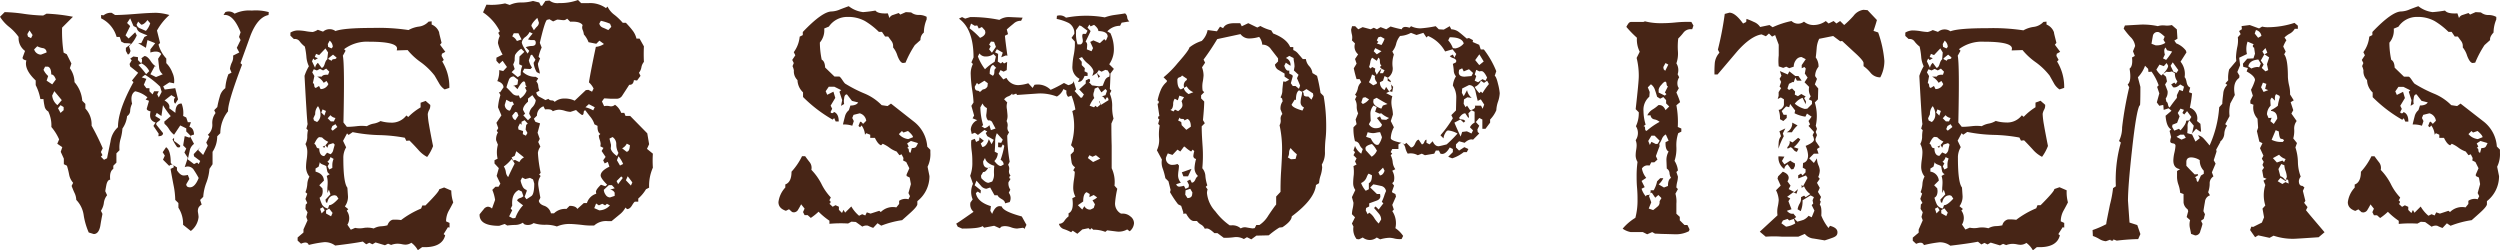
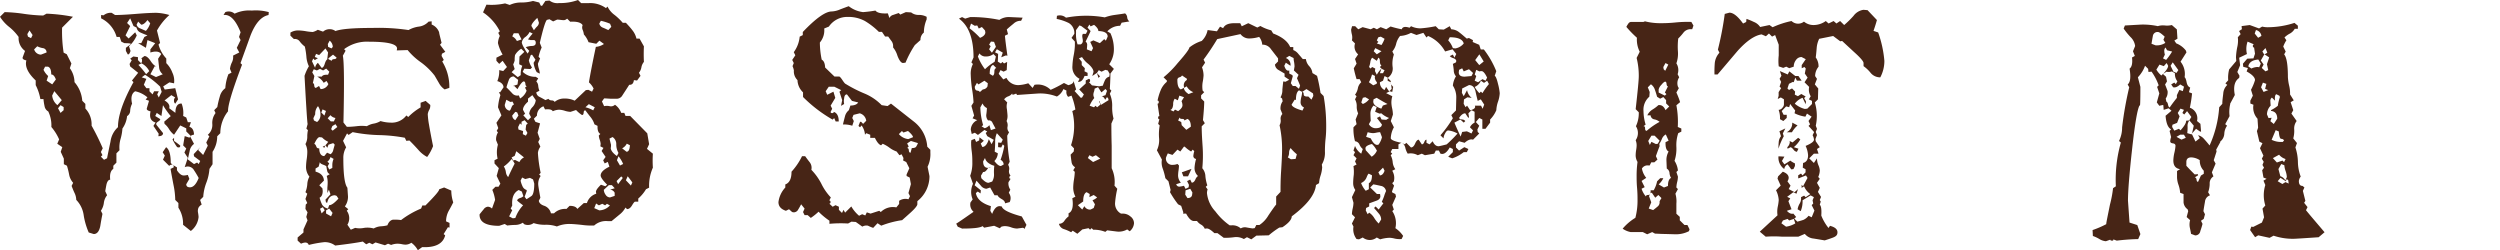
<svg xmlns="http://www.w3.org/2000/svg" width="499.29" height="49.97" viewBox="0 0 499.29 49.97">
  <defs>
    <style>.cls-1{fill:#472516;}</style>
  </defs>
  <title>top_item05</title>
  <g id="レイヤー_2" data-name="レイヤー 2">
    <g id="コンテンツ">
      <path class="cls-1" d="M53.63,3q-2.18.44-3.6,4.09-1,2.79-2,5.52l.31.31q-2.91,7.68-2.79,9.3A7.08,7.08,0,0,0,44,26.6l-.62.62a5.58,5.58,0,0,1-.93,3.1V32.8l-.62.93a9.67,9.67,0,0,1-.62,2.76,9.7,9.7,0,0,0-.62,2.82l-.62.62.31.93a1.6,1.6,0,0,0-.65.65,1.68,1.68,0,0,0-.09.9,8.06,8.06,0,0,1,.12.93,4,4,0,0,1-1.55,2.79l-1.55-1.24a5.91,5.91,0,0,0-.93-3.41v-.93L35,39.93a16.13,16.13,0,0,0-.37-3.1c-.37-1.94-.56-3-.56-3.1l.62-.31A.64.64,0,0,0,34.6,33l-.19-.12c-.17,0-.37,0-.62.25l-1.24-1.24.37-.81-.43-.68.68-1c.62.41.93,1.45.93,3.1.12.21.23.31.31.31v.06a1,1,0,0,1,.19.12l.74.44V34c.45.7.91,1.05,1.36,1.05a3.59,3.59,0,0,0,.81-.12l.31.8-.62,1.06c0,.41.25.62.74.62q1,0,1.74-1.86c-.29-.54-.6-1.06-.93-1.55a1.45,1.45,0,0,0-1.24-.75,1.72,1.72,0,0,0-.62.13l.62-1.86-.68-1.06.37-.8-.62-.62.31-1.86.93.31.31-.31-.93-.93v-.62L36,25.05l-1.24,1.86a4.23,4.23,0,0,1-1-1.12,3.76,3.76,0,0,0-.9-1.05l-.06-.44,1.3-1.11A16.89,16.89,0,0,1,32.55,21l-.31,2.17-.93-.62-.31.62,1,.62c0,.12-.08.28-.37.46s-.43.34-.43.47a.43.43,0,0,0,.12.31l1.24,1.55c0,.41-.31.62-.93.62l.06-.5-1.05-1.55.43-.68c-.95-.29-1.28-1-1-2.23-.58-.13-.83-.33-.74-.62l.43-1.49-.68-.25.37-.43A5.41,5.41,0,0,0,27,18.23c-.7.41-.91,1.24-.62,2.48A3.55,3.55,0,0,0,26,22.07a1.3,1.3,0,0,1-.62,1.12,5.16,5.16,0,0,1-.93,2.48,9.73,9.73,0,0,1-.37,2.08A6.05,6.05,0,0,0,23.87,30l-.62.62v1.86l-.62.62v.62c-.54.37-.74,1.09-.62,2.17-.33,0-.58.31-.74.93-.09.45-.17.91-.25,1.36l.37.81a3,3,0,0,0-.65,1.55,3.56,3.56,0,0,1-.59,1.55l.31.62c0,.08-.19.89-.43,2.42-.21,1.07-.65,1.61-1.31,1.61l-1-.31a14,14,0,0,1-1-3.41,5.47,5.47,0,0,0-1.49-3.1,3.31,3.31,0,0,0-.34-1.37c-.23-.49-.43-1-.59-1.42l.31-.62a3.39,3.39,0,0,1-.81-1.68,15.4,15.4,0,0,0-.43-1.73l-.62-.31V31.68l-.62-1.36.31-.93-1-.68.37-.87a10.22,10.22,0,0,0-1.55-2.48,6.46,6.46,0,0,0-.62-3.1A1.48,1.48,0,0,1,8.9,21.2a10.92,10.92,0,0,1-.22-1.42H8.06A9.75,9.75,0,0,0,7.13,17v-.93q-2.36-2.23-1.86-4c-.58-.13-.83-.33-.74-.62L5,10.17A3.16,3.16,0,0,1,3.72,7.38a9.83,9.83,0,0,0-1.89-2A8.07,8.07,0,0,1,0,3.35l.93-.93a31.36,31.36,0,0,1,3.81.34,31.76,31.76,0,0,0,3.88.34l.68-.37a34.13,34.13,0,0,1,5.27.62L12.4,5.52a27.77,27.77,0,0,0,.31,5l.62.31.93,1.86-.31.93a4.9,4.9,0,0,1,.93,2.79,6.39,6.39,0,0,1,1.55,3.72l.62.62v.93a4.58,4.58,0,0,1,1.24,3.41,47.78,47.78,0,0,1,2.23,4.52l-.37.75.31.62-.31.31.62.62.62-.31c0-.08.23-1.2.68-3.35a4.71,4.71,0,0,1,1.49-2.85q0-3.41,3.1-9l-.31-.31,1.24-1.55L26,13.27l-.12-.5.43-.74L26,11.72l.62-.44.93.13V12l.62.62a.65.65,0,0,0,.19-.56c0-.25,0-.37-.19-.37l.68-.5c.37,0,.79.32,1.24,1s.85,1,1.18,1.09l-.37-.06-.87,1.61,1.12.56,1.36-.56a1.94,1.94,0,0,1-.74-1.43l-.19-1.67.62-.93c-.37-.54-1.1-.64-2.17-.31V9.86L31,8.62,29.45,8l-.31,1.55-1.55-.93h.62l.62-1.24.62-.31c-.45-.17-.91-.35-1.36-.56a1.31,1.31,0,0,1-.81-1l-.62-.31L26,3.66l-.62.93.62.62-.93,1.86.62.62L27,6.45l.31.62a6.23,6.23,0,0,1-1.55,2.17l.31.93c-.17.54-.35.76-.56.68l-.37-.68V9.55l1-.75c0-.12-.39-.18-1.3-.18l-.62-.31-.31-.93h-.62a5.93,5.93,0,0,0-3.1-3.72V3l.5.06a2.23,2.23,0,0,1,1.61-.5l.68.44c.91,0,2.28-.07,4.12-.22s3.22-.22,4.13-.22a10.59,10.59,0,0,1,2.6.44,11.72,11.72,0,0,0-2.48,3.1l.62,2.48-.31.31a6.51,6.51,0,0,0,1.55,2.79v.93a5.23,5.23,0,0,1,1.21,1.89,3.74,3.74,0,0,1,.34,2.14l-.93-.19-1.24.81.31.62L35,17.61l.56,2.23-.56.87a.72.72,0,0,1-.25-.62.71.71,0,0,1,.25-.62L34.22,19l-1.36,1.06c.78.45,1.1,1,.93,1.55l1.24.93c0-1.28.45-1.9,1.24-1.86a5.24,5.24,0,0,1,.31,2.48l.62.31.31.93h.62l-.31.93c.58.16.89.68.93,1.55-.58.12-.81.31-.68.56l.68,1.3a2.16,2.16,0,0,0-.87,1.42c-.12.54-.25,1.1-.37,1.68l1.24.93.62-.31.31.31.31-.62-1.24-.93-.06-.44L40,29.39l-.43.56,1,1,.93-1.86-.31-.62.62-1.24-.31-.31a2.55,2.55,0,0,0,.9-2.17,3.21,3.21,0,0,1,.65-2.17L42.78,22l.62-.62a17.91,17.91,0,0,1,.5-2.11A2.93,2.93,0,0,1,45,17.61a9.42,9.42,0,0,1,.62-2.79l.62-.31-.31-.75a4,4,0,0,1,.37-1.27,2.38,2.38,0,0,0,.25-1.39l1.24-.62-.5-.93L48.05,8l-.31-.62.31-.93Q46.57,2.73,44.64,3L45,2.42a1.82,1.82,0,0,1,1.86.31,6.65,6.65,0,0,1,3.41-.62,9.77,9.77,0,0,1,3.41.31Zm-47.12,4-.62-.93-.43.74.12.5.62.31ZM9.3,10.48a.84.84,0,0,0-.74-.87,3.69,3.69,0,0,1-1.12-.37l-.62.62a1.44,1.44,0,0,0,1.36,1.05Zm1.86,5.39q-.37-1-.93-1c0-.75-.15-1.22-.43-1.43l-.19-.12H9l-.31.62a3.88,3.88,0,0,0,.93,1.24l-.31.93,1.12.74ZM12.34,20l-1.49-1.8-.43.87A2.75,2.75,0,0,0,11.47,21ZM12.71,22v-.62L12.09,21l-.5.62.5.93ZM30,4.65,29.45,4c-.45.62-.87.93-1.24.93l-.62-.62-.31.62a1.09,1.09,0,0,0,.71.74l1.15.5A4.1,4.1,0,0,0,30,4.65Zm-.19,9.55a3.52,3.52,0,0,0-1.55-1.55l-.62.31a19.47,19.47,0,0,1,1.55,1.86Zm2.48,4.15-.31-1.05a17.86,17.86,0,0,0-3-2.36l-.68.5.93.31-.5,1.18.5.68h.62v.62l.62.62.31-.62h.93l-.31.62.31.62ZM36,29.08c0,.25-.1.37-.31.37l-.31-.06a10.21,10.21,0,0,1-.93-1.55l.31-.31v.62A13.61,13.61,0,0,1,36,29.08Z" />
      <path class="cls-1" d="M90.52,40.42q-.43.87-.93,1.74a4.48,4.48,0,0,0-.5,1.86v.19l.69.31v.93l-.32-.07-.86,1.37.31.25c-.42,1.69-2,2.48-4.59,2.35l-.87.62a4.42,4.42,0,0,0-1.3-1.49,2.09,2.09,0,0,1-1.18.38,3.87,3.87,0,0,1-.74-.1,4.72,4.72,0,0,0-.81-.09,3.69,3.69,0,0,0-1.3.25l-.62-.25-.62.31L75,48.42l-.62.37-.62-.31-.62.31-.68-.55q-1.8.36-5.52.8a3.43,3.43,0,0,0-2.17-.68,22.88,22.88,0,0,0-3.1.56c-.21-.54-.72-.62-1.55-.25l-.68-.62v-.62l1.17-1v-.62l.81-1.8-.25-.68.25-.93L61,41.73l.06-.87.31-.31L61,39.74l.37-1.05L61,38.38a5.15,5.15,0,0,0,.37-1.58,3.46,3.46,0,0,1,.43-1.52,3.09,3.09,0,0,1-.68-2.05,11.85,11.85,0,0,1,.12-1.36,10.45,10.45,0,0,0,.13-1.37A3.44,3.44,0,0,0,61,28.77a3.06,3.06,0,0,0,.37-1.37A6,6,0,0,1,61.5,26l-.31-.31.25-.93q-.12-.31-.62-9.61a9.51,9.51,0,0,1,.87-1.92,5.32,5.32,0,0,1-.5-1.93,15,15,0,0,0-.31-2,5.22,5.22,0,0,1-1-1,1.17,1.17,0,0,0-1.18-.5L58,7.13V6.51a2.94,2.94,0,0,1,1.61-.43,10.32,10.32,0,0,1,1.46.15,10.71,10.71,0,0,0,1.4.16,3.67,3.67,0,0,0,1-.44l1.05.37A2,2,0,0,1,67,6.2c1.08-.41,3.53-.62,7.38-.62A40.4,40.4,0,0,1,81.59,6a5.77,5.77,0,0,1,2-.68,3.17,3.17,0,0,0,2-1l.62-.06V4.9a2.62,2.62,0,0,1,1.49,1.55c0,.21.2.91.49,2.11l-.31.37,1.06,1.42-.68.38-.07.43.44.81-.31.31a9.64,9.64,0,0,1,1.42,5.27l-.93.31a3.42,3.42,0,0,1-1.11-1.21L86.8,15.1A13.44,13.44,0,0,0,84,12.4,13.2,13.2,0,0,1,81.41,10l-2.17.07.06-.38c0-.9-1.86-1.36-5.58-1.36a7.65,7.65,0,0,0-5,1.49l.3.31-.55,1q.38,1.74.12,13.33l.68.87c.25,0,.91,0,2-.13a8.17,8.17,0,0,1,2,0,4,4,0,0,1,1.4-.52A4,4,0,0,0,76,24.18a7.57,7.57,0,0,0,2,.31,3.66,3.66,0,0,0,3.16-1.43l.37.31A11.76,11.76,0,0,1,84,21.45v-.93l1-.37.93.81a1.69,1.69,0,0,1-.22,1,2.51,2.51,0,0,0-.28.83,15.71,15.71,0,0,0,.25,2.11c.17,1,.43,2.42.81,4.28a9.1,9.1,0,0,1-1.18,2.17,6.11,6.11,0,0,1-1.77-1.43q-.9-1-1.77-1.86l-.62.07-.3-.62a31.89,31.89,0,0,0-5.12-.53,30.5,30.5,0,0,1-5.3-.59l-.81.56-.31-.31-.8,1.49.62,1.3a4,4,0,0,0-.56,2.17c0,3.26.27,5.23.81,5.89l.12,1.73a3.25,3.25,0,0,1-.62,2l.68.56-.31.31a2.49,2.49,0,0,1,.13,2.79l.68,1,.87-.37a4.39,4.39,0,0,0,1.79,0,4.77,4.77,0,0,1,1.92.12A3.38,3.38,0,0,1,76,45.2,6.43,6.43,0,0,0,77.37,45c.25-.66.6-1,1.06-1.12a8.42,8.42,0,0,1,1.67.07,18,18,0,0,1,4-2.3l.25-.62h.62q2.85-2.85,2.73-3.22l1-.37,1.43.62A7.77,7.77,0,0,0,90.52,40.42Zm-25-29.94L65,9.67,63.74,11l-.62-.24-.25.62.62.24-.62.38-.31-.31-.25.55.62,1.31a1.61,1.61,0,0,1,.56-1l.74,1c.25,0,.46-.26.62-.78s.33-.81.5-.9Zm.25,3.84-.62-.62-.62.37-.62-.31-.62.31-.62-.24-.31.62.43.74-.31,1.43c.17,0,.26.15.28.46s.14.47.34.47l.62-.38.31.62a1.67,1.67,0,0,0,1.55-1l-.37-.62-.56.37a3.44,3.44,0,0,0-1.3-1.24h.93c.13-.28.54-.41,1.24-.37ZM64,22.82a2.88,2.88,0,0,0-.49-1.62,2.25,2.25,0,0,0-.56,1.55v.07l-.37.8.12.44.62.31A1.78,1.78,0,0,0,64,22.82Zm2.85,6.07-.3-.31-.94.31-.24.62L65,29a6.31,6.31,0,0,0,.55-.68,4,4,0,0,1-1.23-.87l-.5-.06c-.29,0-.64.46-1.06,1.37.17,0,.3.2.41.49a.49.49,0,0,0,.59.37c0,1,.37,1.55,1,1.55l.56-.68.68.31a1.28,1.28,0,0,0,.56-.87Zm.75,10.79-.37-.56L66.9,39c-.83,0-1.35.49-1.55,1.49l-.25-.07L65,39.87l1-1.06-.31-.93-.31.68V37.51q.06-.67.06-1a4.23,4.23,0,0,0-.19-1.37l.62-.37a.82.82,0,0,1-.52-.62,8.85,8.85,0,0,1-.16-.87c0-.12-.27-.25-.68-.4s-.62-.32-.62-.53l-.25.93-.62.38v.62c1.08.29,1.63.89,1.67,1.79l-.92.93.62.62.06.5c0,.7-.21,1.16-.62,1.36a7.1,7.1,0,0,0,.49,1.37,1.75,1.75,0,0,0,1.18.8l.25-.68C66.17,41,66.79,40.55,67.58,39.68ZM64.85,42l-.37-.62-.56.31.31.93Zm.25-19.84-.68-.31-.25.62.62.62ZM65,29l-.25.55-.31-.31A.81.81,0,0,0,65,29ZM65,29,65,29V29Zm1.42,13.52-.68-.87-.62.37v.62l1,.56Zm.19-10.79L66,31.37a1.8,1.8,0,0,1-.62.93l.37.31-.31.62.31.62.62-.31V33A3.11,3.11,0,0,1,66.65,31.68ZM66.46,9.36a1.63,1.63,0,0,0-.62-1.24l-.37.68.06.56.68.31ZM67,23.56A1.58,1.58,0,0,1,66,23l-.56.62.62.62h.62Zm.19-12.09-.68-.56-.94.75.07.18.62.31c0-.2.15-.32.46-.34S67.21,11.68,67.21,11.47Zm.18,13.89L67,24.8l-.62.37-.25.62.31.31Z" />
      <path class="cls-1" d="M130.39,30.69a20.56,20.56,0,0,0,0,2.79,9,9,0,0,0-.75,4l-.62.31a7.63,7.63,0,0,1-1.55,1.86v.62h-.62c-.12,0-.33.25-.62.74s-.62.75-1,.75l-.31-.31a4.46,4.46,0,0,1-1.21,1.42l-1.58,1.3h-.68a3.55,3.55,0,0,0-2.79.87,14,14,0,0,1-2.42-.12c-1.16-.13-2-.19-2.48-.19a6.19,6.19,0,0,0-2.54.5,6.73,6.73,0,0,0-2.33-.34,6.92,6.92,0,0,1-2.32-.34,1.89,1.89,0,0,1-1.86.24l-.31-.31a2.74,2.74,0,0,1-1.49.44,15.78,15.78,0,0,0-1.61.12l-.5-.31-1.11.37q-4,0-3.91-2.29.38-.49.81-1a1.16,1.16,0,0,1,.86-.53,1.28,1.28,0,0,1,.81.37l.62-1.73a8.12,8.12,0,0,0-.56-2l.62-.62h.62l.37-.62-.74-1.55.43-1.55-.86-.93V32l.62-.31a5.74,5.74,0,0,1,.06-2.79L99.08,28a2.58,2.58,0,0,1,.37-1.55l-.25-.31.31-.56-.37-1.05,1-1.49-.68-1.61A10.58,10.58,0,0,1,99.94,19l-.31-.62.25.06.68-1c0-.53-.41-1-1.24-1.24A4.94,4.94,0,0,0,99.7,14l.8.19.75-.81-.87-1.24-.68.62-.56-.62v-.62l1.24-.62a8.36,8.36,0,0,1-.93-2.29,3.81,3.81,0,0,1,.37-1.43l-.31-.62.31-.31a9.86,9.86,0,0,0-3.35-3.78L97.15.93a12.78,12.78,0,0,0,3.72-.25l.93.31A5.27,5.27,0,0,1,104.16.5a8.52,8.52,0,0,0,2.29-.31l1.24.31.31.62.25.06.68-1,.81-.07a2.57,2.57,0,0,0,1.92.5A10.24,10.24,0,0,0,115.44,0l.62.62h1.55a5.41,5.41,0,0,1,3.41,1l.31-.31A4.49,4.49,0,0,0,122.76,3a11.67,11.67,0,0,1,1.61,1.55H125c.58.62,1,1.09,1.24,1.42a4.19,4.19,0,0,1,.87,1.74h.62l.87,1.55a30.88,30.88,0,0,0,0,3.1,2.31,2.31,0,0,0-.5,1.08,2.36,2.36,0,0,1-.49,1.09l.31.62-.69.93L126.6,16q-.12,1-.93.93c-.49.78-1,1.55-1.48,2.29a1.32,1.32,0,0,1-1.12.5h-.93c-.54,0-1-.07-1.49-.07l-.43.62.43.93a2.58,2.58,0,0,1,1.09,0,1.13,1.13,0,0,0,1.08-.28,3.37,3.37,0,0,1,1.24,1.62h.62l.25.62h.93l3.41,3.47.37,2.17-.43.93Zm-27.6,2a6.25,6.25,0,0,0-.61-.93,7.54,7.54,0,0,1-1.56,1.49,2.73,2.73,0,0,1,.41,1.12,1.77,1.77,0,0,0,.46,1C101.74,34.78,102.18,33.87,102.79,32.67Zm-.12-11.78-.31-.62-.43.07-.81-.44-.31,1a1.18,1.18,0,0,0,.93,1.18c.13,0,.26-.25.4-.62S102.46,20.89,102.67,20.89Zm2.54-3.72c-.16,0-.25-.1-.28-.43s-.13-.5-.34-.5-.7.52-1.24,1.55l-.62-.62h-.31l.93-.31.13-.93-.87-.68a1,1,0,0,0-1,.75c-.19.49-.34,1-.47,1.42.38.37.76.77,1.15,1.18a1.3,1.3,0,0,0,1.33.43l.25.62a3.08,3.08,0,0,0,1.3-1.55l-.31-.62Zm-.68,22-.31-.93-.62-.31c-1,.5-1.42,1.53-1.3,3.1l-.31.62.31.31-.62,1.24.74.38.5-.07A7.32,7.32,0,0,1,104.47,41a12.85,12.85,0,0,1-1.18-.93c0-.2.19-.38.56-.52A1.52,1.52,0,0,0,104.53,39.18Zm.19-28.83-.62-.62A3.46,3.46,0,0,0,102.86,11a4.89,4.89,0,0,0-.07,1.06,3.41,3.41,0,0,1-.3.8l.3.93-.61.62,1.23,1L104,15a4.31,4.31,0,0,1,.31-1.86l-.62-.31.06-1.55Zm-.06,21.08-1.55-1.24-.32.93-.61.31.31.62.37-.12.87.43A2,2,0,0,1,104.66,31.43Zm-.5-23.56-.62-1.24h-.93l-.31.62a2.09,2.09,0,0,1,.93.93Zm-.62,15.19-.25-.62-.37-.12-.62.74a1.07,1.07,0,0,0,.62.93Zm1.86,1.62-.62-.69-.62.31v.62l-.31-.31-.37.75.06.49.93.31-.06.62.62.31.31-.55-.37-.69.12-.93Zm1.3,12a8.21,8.21,0,0,0-.25-.86l-.62-.31-.93.24-.62-.31-.31.62a5,5,0,0,0,.38,1.12,1.27,1.27,0,0,0,.8.74l.06.19-.43,1.18.37.49c.33-.2.67-.42,1-.65S106.7,38.11,106.7,36.7ZM107,8.56c0-.33-.12-.52-.37-.56h-.68l-.5-.13a13.11,13.11,0,0,1,.93-1.17l-.62-.31a2.59,2.59,0,0,1-.84,1,1.59,1.59,0,0,0-.71,1.14,3.73,3.73,0,0,0,.5,1.09,5.73,5.73,0,0,0,.68,1.08l.31-.55L105,9.42a3.94,3.94,0,0,1,1.18-.24C106.7,9.18,107,9,107,8.56Zm13.64.24-.93-.68-.62.62-1.55-.31a4.92,4.92,0,0,0-.93-1.55,3.36,3.36,0,0,0-.25-.93,1.22,1.22,0,0,1,0-.93c-.33-.53-1.16-.76-2.48-.68l-.62-.62a1.05,1.05,0,0,1-.62.31,6.06,6.06,0,0,1-.71-.06,6,6,0,0,0-.65-.06l-.81.37-.74-.44-.5.13q-.44.37-1.42,4.59l.37.93a8.83,8.83,0,0,0-.62,1.86l.31.31-.44,1.05a4.15,4.15,0,0,0,.19,1,4.3,4.3,0,0,1,.19,1l-.62-.31a4.68,4.68,0,0,1-.62-1.86,6.34,6.34,0,0,0,.37-.62l-.68-1L106,11l-.38,1.05a3.62,3.62,0,0,0,.63,1.43l-.31.31-1.24-.07-.31.62a3.55,3.55,0,0,0,2.6,1l.5.31-.38.62a1.4,1.4,0,0,1,.38.86,3.39,3.39,0,0,0,.24,1l-.62.31a1.09,1.09,0,0,0,.69.93c.7.37,1.07.58,1.11.62l.62-.25a.75.75,0,0,0,.62.31c.33,0,.54.14.62.31a2.9,2.9,0,0,1,2-.68,4.37,4.37,0,0,1,2,.43L117,18l.5-.06.74.37.31-.62a3.88,3.88,0,0,0-.93-1.24Q118,14.08,119,9.36A3.35,3.35,0,0,0,120.59,8.8ZM107,20l-.68-1-.87.69v.62c-.7.62-1,1.15-1,1.61.12.25.27.51.43.8l-.37.31.93,1,.62-.62-.37-.69a2.29,2.29,0,0,1,.68-1.36A2.35,2.35,0,0,0,107,20Zm.62-15.5-.31-.93c-.78.74-1.18,1.28-1.18,1.61l.5.87a6.25,6.25,0,0,1,.62-.75A1.11,1.11,0,0,0,107.63,4.53Zm14.08,28.76-.31-.93-.62.31-.31-.62.49-.68-.8-1.18.37-.62-.62-.31.06-.49a3,3,0,0,0-.19-.84,3.32,3.32,0,0,1-.18-.84l.31-.31c-.42-.24-.6-.78-.56-1.61l-.62-.31a4.35,4.35,0,0,0-.81-1.49c-.33-.41-.66-.84-1-1.3-.21,0-.32.11-.34.44s-.13.49-.34.49a6.11,6.11,0,0,1-1.18-1l-1.11.37a4.52,4.52,0,0,1-1.12-.21,4.33,4.33,0,0,0-1.18-.22,3.33,3.33,0,0,0-1.24.31c-.16-.33-.68-.46-1.55-.37l-.31-.62a1.93,1.93,0,0,0-1.3,1.86l-.62.62.31.62.93.31c-.33,1.28-.5,1.9-.5,1.86l.44,1.24-.31.62.43.93a2.65,2.65,0,0,0-.49,1.24,27,27,0,0,0,.55,4l-.31.31.31.31a2.75,2.75,0,0,0-.49,1.67c0,.21.14,1.1.43,2.67l-.31.62c.08.45.46.8,1.12,1a2.08,2.08,0,0,1,1.3,1.49h.62a3.17,3.17,0,0,1,2.48-.87l.62-.62c.83,0,1.34.21,1.55.62l1.3-1.18h.62a2.79,2.79,0,0,1,1.86-1.86l-.06-.37c0-.33.35-.81,1-1.43l.87.31.37-.31c-.86-.86-1.3-1.48-1.3-1.86Q120,34.1,121.71,33.29Zm-2.92-11.84-1.18-.62-.68.62a6.1,6.1,0,0,1,1.55.62Zm3,19.59-.56-.31-.37.31-.56-.31-.68.31-.56-.37-.37.93,1,.44A2.93,2.93,0,0,0,121.83,41Zm.31-35.65-.25-.62A10.17,10.17,0,0,0,120,4.15l-.31.56a1.13,1.13,0,0,0,.71.81c.4.16.76.33,1.09.49Zm.68,32.24-.56-.62h-.62l-1,.93a1.83,1.83,0,0,0,.37,1,1.06,1.06,0,0,0,.87.52l.93-.31v-.62a1.09,1.09,0,0,0-.93-.62Zm.75-7.06a3.4,3.4,0,0,1-.44-1.68,1.67,1.67,0,0,0-.74-1.49l-.62.31.31,1.24c0,.54-.06.73-.06.56,0,.54.41,1.1,1.24,1.68Zm.86,5-.31-.31-.93.93.31.62Zm.07-2.79a6.08,6.08,0,0,0-.93-1.55l-.31.8.61,1.06ZM125.8,29l-.62-.31a2.09,2.09,0,0,1-.93.93l.87.68C125.53,30.32,125.76,29.88,125.8,29Zm.49,7.44c-.2-.29-.51-.71-.93-1.24L125,36l1,1.06Z" />
      <path class="cls-1" d="M185.81,30.49a5.65,5.65,0,0,1-.56,2.81l.38,1.87a6.32,6.32,0,0,1-2.42,5v.62c0,.25-.39.79-1.3,1.62s-1.62,1.44-1.74,1.56A18.84,18.84,0,0,0,176,45.07l-.74-.49-.87.93a8.26,8.26,0,0,1-1.05-.44,1.62,1.62,0,0,0-1.12.19l-1.3-.93-.87-.06-.68.37a24.06,24.06,0,0,0-3.72.06v-.62a14.39,14.39,0,0,1-2.17-1.8,11.3,11.3,0,0,1-1.55,1.24l-.62-.55h-.62l-.31-.62.31-.69L160,40.8c-.17.33-.36.68-.59,1.05a1,1,0,0,1-.9.56l-.31-.06-.62-.56-.62.31c-1-.33-1.49-.91-1.49-1.74a5.19,5.19,0,0,1,1.37-2.91v-.62c.82-.29,1.24-1.14,1.24-2.54a12.93,12.93,0,0,0,2.1-3.1h.62c.29.41.6.82.93,1.24a1.79,1.79,0,0,1,.31,1.48,11.66,11.66,0,0,1,2,2.79,10.84,10.84,0,0,0,1.89,2.73l-.31.62c.16,0,.25.11.25.31s-.09.31-.25.31l.68.62.56-.31.68.31v.62l.62.62.31-.62.31.56,1.24-1.24a7,7,0,0,0,1.55,1.86l.62-.31.62.25.31-.62.74.25,1.74-.56.31.25a3.41,3.41,0,0,1,3.1-.93l.56-.69v-.62a2.21,2.21,0,0,1,1.86-.31l.31-.62-.31-.62.49-1.79-.24-1.31-.62-.31v-.31l.55-1.24-.62-1.24-.62-.31.07-.49-.38-.75-.43.19-.56-.74a5.23,5.23,0,0,1-1.45-.78,6.51,6.51,0,0,0-1.34-.77l-.31.31c-.41-.13-.82-.62-1.24-1.49h-.93v-.62L173,26.6l-.25.31a3.54,3.54,0,0,0-.68-1.86l-.31.37-.31-.27.31-.79.19-.06.43.44.62-.62a1.76,1.76,0,0,0-1.3-1.49l-1.24.31-.25.62.31.62-.31.93a5.38,5.38,0,0,0-1.86-.25c.12-.53.26-1.07.4-1.61a2.29,2.29,0,0,1,.78-1.24l.31-.93c.83,0,1.34-.25,1.55-.62l-1.24-.31-1-1.3c-.33,0-.52.27-.56.8a2.64,2.64,0,0,0,0,1.12l-.62.37L168.2,20l-.55-1.68L168,18l-1.37-.68h-1.11l-.62.9.31.71,1.24-.62.37,1.24-.93,1.55.31.62-.31.62c0,.17.1.25.31.25s.31-.08.31-.25q1,.33,1,1.92h-.61l-.3-.68-.31.31a27.71,27.71,0,0,1-5.91-4.52v-.93A3.49,3.49,0,0,1,159.27,16a2.43,2.43,0,0,1-.72-1.93,3.28,3.28,0,0,0-.27-.86l.25-.62-.31-.62.62-.93-.31-.62a6.2,6.2,0,0,0,1.18-3.1l.62-.31V6.39c2.6-2.73,4.53-4.1,5.77-4.1a4.75,4.75,0,0,0,1.73-.43c.87-.33,1.43-.54,1.68-.62a5.79,5.79,0,0,0,2.85,1.18,25,25,0,0,0,2.48-.31c.33.45,1.16.64,2.48.56l.31.93a1.12,1.12,0,0,1,.74-.62l1.12-.38.31.31,1.11-.49,1.06.06a2.34,2.34,0,0,0,1.55.5,3.17,3.17,0,0,1,1.55.38v.5a7,7,0,0,0-.56,2.64,1.86,1.86,0,0,0-.68,1.5l-1.12,1a20.43,20.43,0,0,0-1.86,3.51l-.49.07c-.38,0-.75-.48-1.12-1.43a4.84,4.84,0,0,0-.87-1.67V9.18a1.64,1.64,0,0,0-.34-1c-.23-.3-.44-.6-.65-.89h-.62l-.62-.93h-.62a14.6,14.6,0,0,0-2.79-2.17,6.93,6.93,0,0,0-3.47-.81,4.41,4.41,0,0,0-3.72,1.93l-.93.38a3.75,3.75,0,0,1-.87,2.8,17.24,17.24,0,0,0,.37,3.43c.42.21.64.73.68,1.56l1.86,1.8h.93c.13,0,.35.24.66.71s.52.73.65.77a26.6,26.6,0,0,0,3.72,1.9A10.26,10.26,0,0,1,176.08,21l1.18.18.68-.49,4.59,3.61a6.89,6.89,0,0,1,2.66,5l.62.62Zm-3.47-3.09c0-.24-.32-.66-1-1.24l-.91.31-.3-.31-.61.62a2.87,2.87,0,0,0,1.88,1Zm1,1.18-1.42-.43-.75.49.31.62-.31.31c.21,0,.32.16.34.47s.14.46.34.46l.25-.93c.46,0,.75-.09.87-.28A4.18,4.18,0,0,0,183.33,28.58Z" />
      <path class="cls-1" d="M226.48,44.58a2.28,2.28,0,0,1-.86,1.61l-.5-.37a3.38,3.38,0,0,1-2,.43l-2-.25-.37.31a6.2,6.2,0,0,0-2.42-.43l-.31-.31s-.15.1-.31.31l-.31-.31-1.24.25-1,.87-.93-.62-.31.31a8.29,8.29,0,0,0-1.43-.62,1.46,1.46,0,0,1-1-1.06,1.31,1.31,0,0,0,1.12-.65,3.8,3.8,0,0,1,.8-.84v-.62c.75-.33,1-1.34.75-3l.62-.31a3.87,3.87,0,0,1-.44-1.86,11.2,11.2,0,0,1,.16-1.62,12.13,12.13,0,0,0,.15-1.48l-.31-.31.37-.62A1.39,1.39,0,0,1,214,32.3c-.08-.49-.14-1-.18-1.42l.62-.62.06-.62L213.9,29a12.11,12.11,0,0,0,.25-6.82l.62-.31A13.9,13.9,0,0,0,214,19.1l-.68.24A1.39,1.39,0,0,1,213,18.1l-.62-.31a3.12,3.12,0,0,1-1.3,1.49,9.5,9.5,0,0,0-3.41-.62c-.21,0-1.74.11-4.59.31,0-.16-.06-.25-.19-.25a1.17,1.17,0,0,0-.27.1,1,1,0,0,1-.35.09c-.08,0-.12-.08-.12-.25a1.66,1.66,0,0,1-.81.59,1.74,1.74,0,0,0-.8.59l.62.62a2.75,2.75,0,0,0-.06,1.36c.08.75.12,1.18.12,1.31a2.56,2.56,0,0,1-.19,1.05,1.63,1.63,0,0,1,.19,1.12,1.25,1.25,0,0,0,.31,1.11l-.37.68a34.83,34.83,0,0,0,.49,5.21l-.31.62a1.4,1.4,0,0,1,.19,1.06,1.25,1.25,0,0,0,.31,1.11c-.12,0-.21.11-.25.31s.09.31.25.31l-.43.68a2.18,2.18,0,0,0,.37,1.49l-.31.62a1.77,1.77,0,0,1,.18,1.86l-.93.25c0-.29-.17-.57-.65-.84s-.75-.52-.83-.77h-.62l-.87-1.55-.75.25a1.55,1.55,0,0,1-1.11-.62l-.87-1-.37.93,1.24,1-.06.62-.56-.38-.37.31c.2,1.2,1.22,2.07,3,2.61l-.12.93.37.62c.37-1,.87-1.55,1.49-1.55l.43.06c.17.66,1.49,1.32,4,2l.93,1.68-.43.87c0-.25-.23-.33-.56-.25q-1,.12-.81.12a3.84,3.84,0,0,1-1.27-.25,3.89,3.89,0,0,0-1.21-.24,2.43,2.43,0,0,0-.74.12l-.31.31-1.12-.5-2,.38-.31-.31c-.46.33-1.82.49-4.09.49l-.87-.37-.31-.62c.25-.12,1.4-.91,3.47-2.36a1.88,1.88,0,0,1-.62-1.86l.44-.62a3.78,3.78,0,0,1,.06-3.1l-.56-1.61a7.23,7.23,0,0,0,.43-2.73c0-.53,0-1.25-.12-2.14s-.12-1.43-.12-1.64a2.27,2.27,0,0,1,.06-.62l.68-.25.25.62.62-.31.06-.62.87.69-.62.55.31.69c.53,0,1-.52,1.3-1.55l.56,1,.43-.87-1.3-.74-.31-.62.31-.31-.56-.31-1.3,1-.62-.44-.62.25-.19-.87A2.18,2.18,0,0,1,195.17,24l-.93-.37.31-.56L194,21.14l.43-.68a22.45,22.45,0,0,0-.28-2.57,24.25,24.25,0,0,1-.28-3,4.22,4.22,0,0,1,.44-2.11l-.31-.31.43-1q0-5.64-2.91-7.75l.62-.31.62.31,1-.31a27.53,27.53,0,0,1,5.83.56,3.4,3.4,0,0,1,2.1-.56l2.55.12-.31.62a2.06,2.06,0,0,0-1.49.56c-.5.42-1,.81-1.37,1.18l.25.93-.62.31c.08.91.25,2.25.5,4l-.31-.06-.93.37.31-.93-1.18-.68-.37.62.62.31-.06,1.55.62.37.31-.31.31.31.62-.31L201.06,14l-.62.31-.62-.31-.37.74.93,1.12.62-.31A2.65,2.65,0,0,0,203.36,17a7.68,7.68,0,0,0,2-.37l.87.93.37-.62a3.62,3.62,0,0,1,3.23,1,23,23,0,0,0,2.66-1.37l.87.44q1.24-.31,1-1l.56,1.86-.31.31,1.24,1.36.25-.06.37-.62-.93-1,1.3-1.18v-.62l.62-.31c.17,0,.25.16.25.37s-.08.29-.25.25l.62.68,1.43.19.74-.13a10.19,10.19,0,0,1,.44-1.11,1.28,1.28,0,0,1,.86-.69l.07-.55-.38-.69-.49-.12-.75.37-.55-.31-.38.56.62.68-.31.31-.31-1-.93.62.25-.81c0-.45-.35-1-1.05-1.61a5.15,5.15,0,0,1-1.24-1.36l-.62.25.56.68V13l.62.62-.07.62.62.31v.62h-.62c-.29.83-.72,1.22-1.3,1.18l.31-.62a2.57,2.57,0,0,1-1.42-2.55,13.54,13.54,0,0,1,.24-2.07,12.55,12.55,0,0,0,.25-2v-.8L214,7.56l.56-.8a2.31,2.31,0,0,0-1.12-2.17,9.82,9.82,0,0,0-2.41-.81l.06-.62a1.86,1.86,0,0,1,1.8.37,21.32,21.32,0,0,1,7.75-.06,9.86,9.86,0,0,1,2-.49c1.24-.17,1.92-.27,2.05-.31a1.11,1.11,0,0,1,.43.8,1.14,1.14,0,0,0,.44.81l-1.55.25-.31.62a3.48,3.48,0,0,0-2.55,1.11l.62.37a7.6,7.6,0,0,1,.69,3.1,5.17,5.17,0,0,1-.93,3.1l.93.93-.69.93c0,.05,0,1.08-.12,3.1l.31.31-.31.62a6,6,0,0,1,.47,2.55,8.68,8.68,0,0,0,.27,2.41l-.43,1c0,.74,0,2.23.06,4.46,0,1.86,0,3.35,0,4.46a6.45,6.45,0,0,1,.56,3.48l.56.62a19.25,19.25,0,0,0-.44,2.79,2.26,2.26,0,0,0,1.18,2.17h.37a2.29,2.29,0,0,1,1.49.55A1.7,1.7,0,0,1,226.48,44.58ZM196.79,6.45l-.07-.37-.62-.69-.62.31-.31-.62-.49.07-.75-.44-.31.93a15.6,15.6,0,0,1,2.11,1.92C196.43,7.28,196.79,6.9,196.79,6.45Zm.49,10.17-.68-.5-1.18.74-.31-.31-.43.75c0,.49.16.76.49.8s.5.15.5.31l.62-.55a1.09,1.09,0,0,0,.93-.62Zm1.61-5.34-.49-.49a2.32,2.32,0,0,1-1.49.49,1.46,1.46,0,0,1-1.3-.62l-.31.62a10.3,10.3,0,0,0,1.42,2.55,9.83,9.83,0,0,1,1.93-1.49Zm-.06,14.39c-.21-.37-.41-.76-.62-1.15a.73.73,0,0,0-.87-.46,1.56,1.56,0,0,1-.37-1.12,11.72,11.72,0,0,0,.13-1.36,1.72,1.72,0,0,1-.87-.93l-.44.8a13.37,13.37,0,0,0,.56,3.54l-.31.24.62.38a1.86,1.86,0,0,0,.93-.62l.31,1Zm-.25,7.44a3.27,3.27,0,0,1-1.17-.56,1.69,1.69,0,0,1-.69-1l-.37.68c0,.87.33,1.3,1,1.3q-.56.93-1,.81l-.43.74.06.5c.58.62,1.05.93,1.43.93,0,0,.29-.09.74-.25a2.63,2.63,0,0,0,.37-1.49A9.64,9.64,0,0,1,198.58,33.11Zm-.68.31h-.43l-.13.06a.45.45,0,0,1,.31-.12Zm1-24.06-.37-1-.62-.06-.37.62.31.31-.31.62.56.68Zm.07,4.22-.62-.62q-.69.24-.69,1.8l.62.37c.21-.13.31-.39.31-.81S198.71,13.66,199,13.58Zm1.61,15.56-.31-.31-.31.62-.62-.06v-.93l.62.06.31-.62-1.18-1.3a4,4,0,0,0-.34,1.7c0,.73-.05,1.4-.09,2l.62.31a2.34,2.34,0,0,1-.69,1.55c.5.66.93,1,1.31,1l.55-.31a1.07,1.07,0,0,0-.62-.93A16.9,16.9,0,0,0,200.57,29.14Zm16.61-23-1.24-.93-.37-.13-.68.93v.56a6.29,6.29,0,0,0,.31,2.3h.62a.77.77,0,0,0,.43-.69,3.16,3.16,0,0,0-.06-.52,3.38,3.38,0,0,1-.06-.53,1.67,1.67,0,0,1,.12-.37h.62Zm1.93,33.29-.69-.49-.86.43.06-.62-.62-.37c-.46.21-.68.83-.68,1.86l-1.06.74.87.87.43-.68a1.23,1.23,0,0,0,1.24.68l.62-.31.25-.74-.49-.81A2.69,2.69,0,0,0,219.11,39.43Zm2.1-32.11c0-.71-.62-1.08-1.86-1.12,0-.37-.29-.78-.86-1.24l-.69.31-.24-.37-.38.62.62.68c-.2.46-.53,1.16-1,2.11a.78.78,0,0,1,.31.74q0,.19-.06.81l.93.37.31-.62-.56-1.24.62-.31,1.3.56.87-.81.31.31C221,7.87,221.09,7.61,221.21,7.32Zm-1.48,24.36-.87-.68-.68.31-.62-.31-.31.56,1.05.8ZM221.4,20l-.06-.31-.25-.31-.37.56c-.21-.49-.46-.72-.75-.68l.81-.25.31-.87-.31-.37-.81.68-.68-1.05-.68.31a2.4,2.4,0,0,1-.12.59,2,2,0,0,0-.13.59,1.46,1.46,0,0,0,.19.68,5.4,5.4,0,0,0-.93,1.55l.87.31.31-.31.31.31.68-.56-.31-.62.12-.06a2.08,2.08,0,0,0,.31.74Z" />
      <path class="cls-1" d="M264.86,25.3c0,.49,0,1.3-.12,2.41s-.13,2-.13,2.55a4.61,4.61,0,0,1-.62,2.6l.07.56a6.53,6.53,0,0,1-.31,1.61,6,6,0,0,0-.31,1.55l-.62.37q-.26,2.85-4.84,6.26c0,.62-.62,1.35-1.86,2.17l-.62.07A17.34,17.34,0,0,0,253.39,47l-2.48.06-1,.74-.87-.43-.62.37a3.11,3.11,0,0,0-1.92-.37,12.6,12.6,0,0,1-2.11.12l-1.24-.93h-.62c-.66-.62-1.16-.93-1.49-.93a1.91,1.91,0,0,0-.43.06,1.65,1.65,0,0,0-.74-.83,2.48,2.48,0,0,1-.81-.72h-.62c-.49,0-1-.45-1.55-1.48h-.62l.06-.25-.43-1.3-.62-.31a19.87,19.87,0,0,1-1.61-2.42l.12-.44-.43-1.73-.62-.62a12.82,12.82,0,0,0-.5-1.86,3.43,3.43,0,0,1-.19-1.86l-1-1.86a4.65,4.65,0,0,0,.44-2.36,10,10,0,0,1,.12-2.6l-.31-.31.25-.93c-.17,0-.25-.1-.25-.31s.08-.31.25-.31l-.37-2.48c.16,0,.24-.1.24-.31s-.08-.31-.24-.31a10.72,10.72,0,0,1,.62-2.05A4.25,4.25,0,0,1,233,16.37l.07-.25-.69-.68a19.72,19.72,0,0,0,2.83-2.85c1.5-1.7,2.28-2.73,2.32-3.1A7.52,7.52,0,0,1,240,8.18,4.08,4.08,0,0,0,241.18,6l1.86.25.62-.93.62.31c.33-.7,1.09-1,2.29-1h1.12l.31.62,1.3-.62,1.8.87.62-.31a8.5,8.5,0,0,0,2.17.87l.37.62c1.82.7,2.95,1.61,3.41,2.72h.62V10a2.37,2.37,0,0,1,1,.75l.9,1.05h.62a2.55,2.55,0,0,0,.65,1.4,2.43,2.43,0,0,1,.65,1.39l.93.56a33.39,33.39,0,0,1,.69,3.41l.62.62A34.19,34.19,0,0,1,264.86,25.3Zm-25.6,9.85a2.13,2.13,0,0,1-.69-1.67,8.17,8.17,0,0,1,.31-1.74.59.59,0,0,1-.55-.62,5.92,5.92,0,0,1,.18-.93l-.31-.31-.31.38a6.45,6.45,0,0,1-1.24-.93l-.18-.07-.75,1-.56-.38-1,1.06-.93-.31c-.12.25-.25.54-.37.87a1.26,1.26,0,0,0,1.43,1.42,2.25,2.25,0,0,0,.86-.18l.31.31a8.11,8.11,0,0,1-.09,1,7.67,7.67,0,0,0-.09,1,2.2,2.2,0,0,0,.56,1.43l-.93.31a.64.64,0,0,0,.62.49,5.92,5.92,0,0,0,.93-.18l.31.62.62-.31.06-.5-.37-.74.62-.31.31.62c.29,0,.52-.2.71-.59A1.55,1.55,0,0,1,239.26,35.15Zm-2.79-15.74-.93-.31-.31.93-.62-.31a1.86,1.86,0,0,0-.31,1.14c-.05.6-.23,1-.56,1.09l.62.31.31-.37.62.31c.58-.42.87-.81.87-1.18a2.16,2.16,0,0,0-.19-.81Zm1.86-1A2.59,2.59,0,0,1,237,17.24l-.55.31V17.3A1.2,1.2,0,0,1,237,16l.07-.25-1-.68a.8.8,0,0,1-.52.37.53.53,0,0,0-.41.56q0,1.55.69,1.86l.62-.31c0,.41.31.82.93,1.24Zm-.5,6.89c0-.83-.23-1.35-.68-1.55l-.62.31c0-.21-.11-.31-.44-.31s-.49-.11-.49-.31l-.31.62.62.31L236,25l.93.93Zm.13,8.43-.69,1.49h-.93l-.31-.81Zm.18,4.71-.43-.74-.93.31-.07.86.44.69c.54,0,.85-.21.93-.62Zm19.34-22.51-.93-.62v-.62L255.38,14a1.37,1.37,0,0,1-.75-1.11l.62-.62v-.62l-1.42-1.83a2,2,0,0,0-1.74-.9,2.82,2.82,0,0,0-.62-1.55,7,7,0,0,1-1.86.31,2.13,2.13,0,0,1-1.86-.87l-4.65,1a48.93,48.93,0,0,1-2.73,4.09l.31.62-.62.93a4.76,4.76,0,0,1,.31,1.62,10.85,10.85,0,0,1-.18,1.36,5.2,5.2,0,0,0,0,1.67l.31.31-.62.62v.62l.62.62c0,.83-.09,2.07-.25,3.72l.37.62-.62.62c0,1.41.1,2.79.19,4.16a26.67,26.67,0,0,1-.07,4.21,2.61,2.61,0,0,1,.62,1.62,8,8,0,0,0,.38,1.79l-.31.31.37.5a2.45,2.45,0,0,0-.13.74,6.26,6.26,0,0,0,1.68,3.66A12.51,12.51,0,0,0,245.58,45H246a2.44,2.44,0,0,1,1.8.62,1.54,1.54,0,0,1,1.18-.19c.74.13,1.14.19,1.18.19l.43-.06.31-.62h.62a5.81,5.81,0,0,0,1.8-1.92c.78-1.16,1.3-1.88,1.55-2.17V39.25l.87-.93c0-1,0-2.38.12-4.16.12-1.94.19-3.32.19-4.15a22.16,22.16,0,0,0-.5-5,1.79,1.79,0,0,0,.22-1.12,1.33,1.33,0,0,1,.34-1.12l-.37-.93a2.42,2.42,0,0,1,.43-1.61l-.12-.56-.31-.24a2.86,2.86,0,0,0,.37-1.55q.12-1.24.18-1.62l.44.07Zm2.17,1.18c-.12-.33-.33-.82-.62-1.49l.31-.68-.93-.87.13-.8a5.79,5.79,0,0,0-.09-.87,4.77,4.77,0,0,1-.1-.81l-.87-.43-.68.43a1.44,1.44,0,0,1,.93,1.55l-.93-.62-.31.62q.38,1.18,1,.93v.62l.62.31.07.25-.38,1.37.38.55h.55l.69.56ZM259,30.81a8.35,8.35,0,0,1-1.24-1.24,1.58,1.58,0,0,0-.31.93,1.83,1.83,0,0,1-.25.93l.62.38.93-.07Zm3.29-11.65-.06-.5-1.31-.87-.86.56-.62-.31c-.42.25-.62.89-.62,1.92l-.25-.06-.62,1c.12.42.85.81,2.17,1.18l.31-.62a1.11,1.11,0,0,1-.68-1.11,4.56,4.56,0,0,1,.15-1,4.52,4.52,0,0,0,.16-1c.2,0,.31.17.31.5s.31.47.93.43l.62.62Z" />
      <path class="cls-1" d="M299.52,18.6a6,6,0,0,1-.34,1.7,6.09,6.09,0,0,0-.34,1.71,6,6,0,0,1-1.24,1.86v.62l-.93,1.24h-.62V23.87l-.62-.31-.68.81.68.74-.37.74.06.5.31.31-1.24,1.24c-.42-.16-1,0-1.68.62l-1.11-.31-.62.62v.62l.62.62,1.05-.68.81.37-.31.62h-.62a7.19,7.19,0,0,1-2.3,1.24l-.8-.31.93-.93v-.62l-.62-.31c-.5.87-1,1.3-1.55,1.3l-.31-.06-.31-.62h-.62l-.31.62-1.86.31-.62-.31-.81.31a2.86,2.86,0,0,0-2-.31,3.78,3.78,0,0,1-.5-1.24c-.16-.54-.43-.85-.8-.93l-.56.31v.93h-1.24l-.31.62.31.31-.31.31a3.75,3.75,0,0,1,.4,1.36,2.83,2.83,0,0,0,.53,1.43l-.62.31a2.74,2.74,0,0,1,.31,2.17l-.31.31.37.5L278,38.25l.06.19.62.31.12.5-.74,1.67.31.93-.31.31a4.34,4.34,0,0,1,.62,3.41,5.57,5.57,0,0,1,1.55,1.55l-.31.62a4.52,4.52,0,0,1-1.37-.09,4.69,4.69,0,0,0-1.05-.16,7.55,7.55,0,0,0-1.86.31l-.68-.37a2.2,2.2,0,0,1-2.79,0l-.75.37-.49-.06a3.19,3.19,0,0,1-.62-2.48l-.31-.62.62-1.24-.62-.62a6.28,6.28,0,0,1,.15-1.12,5.59,5.59,0,0,0,.16-1.17L270,39.37l.68-1.43a2.29,2.29,0,0,1-.43-1.36c0-.16,0-.72.12-1.67a8,8,0,0,0-.06-1.74l.62-.31-.31-.62.31-.62-.62-.62.31-.62-.31-.31.31-.93a3.29,3.29,0,0,0,1.24,1.55l.31-.93a2.36,2.36,0,0,1-.68-.93,1.06,1.06,0,0,0-.87-.62,9.29,9.29,0,0,1-.31-2.79l.62-.62-.19-.93.5-1.24a3.06,3.06,0,0,1-.28-1.39,2.65,2.65,0,0,0-.34-1.4l.31-.62-.31-.31a3.06,3.06,0,0,0,.56-1.24,2.15,2.15,0,0,1,.68-1.24l-.31-.62h-.62a22.22,22.22,0,0,1-.56-2.17l.56-.93-.31-.93.62-.93a2,2,0,0,1-.62-2.17L270,8.06a2.51,2.51,0,0,0,0-1.15,5,5,0,0,1-.16-1l.19-.68h.62l.62.62.87-.43,1.61.43.62-.31.62.31.74-.43,1.12.43.87-.56a20.7,20.7,0,0,0,2.23.56c.16-.5.68-.6,1.55-.31l.31-.31a4.23,4.23,0,0,0,1.92.43,22.24,22.24,0,0,0,3-.43l.62.62,1,.06,1.18-.68.31.62a2.68,2.68,0,0,1,1.61.62c.54.41,1,.83,1.49,1.24l.43-.12.81.43-.06.37,1.3.56.31.93h.62a18,18,0,0,1,2.48,4.34l-.31.93c.2.08.42.61.65,1.58A11.11,11.11,0,0,1,299.52,18.6Zm-26.1,1.24-.75-.43-.49.12-.31.93.31.31A2.9,2.9,0,0,0,273.42,19.84ZM274,35l-.62-.31c-.13,0-.28.3-.47.78a2,2,0,0,1-1.08,1.08,4.92,4.92,0,0,0,.93,1.55l.62-.31V36.58C273.83,36.37,274,35.86,274,35Zm.93-5a4.22,4.22,0,0,0-.93-1.24c-.87.21-1.3.5-1.3.87l.06.37,1.18,1.3A2.68,2.68,0,0,0,275,30.07Zm1.86,8.06a1.21,1.21,0,0,0-1-.93c-.52-.12-1-.23-1.52-.31l-.62.62L275,38.75h.62l.06.43q0,.63-.78.9l-1.45.53v.62l-.62.31-.06.5.37.74.31-.31a3.35,3.35,0,0,1,1,1.05,5.22,5.22,0,0,0,.9,1.12l.49-.81a1.84,1.84,0,0,0-.49-1.2c-.33-.4-.64-.76-.93-1.09l.31-.31.62.62c.2-.29.51-.7.93-1.24l-.31-.31a12.08,12.08,0,0,0,.46-1.12A7.16,7.16,0,0,1,276.83,38.13ZM276,27.4l-.37-1a4.18,4.18,0,0,0-.72.09,3.29,3.29,0,0,1-.71.1,4.51,4.51,0,0,1-1.05-.19l-.31.93.93.31c.41.87.85,1.3,1.3,1.3l.25-.06A4.13,4.13,0,0,0,276,27.4ZM276.52,14a1.74,1.74,0,0,1-.93-.62l.31-.31c-.21-.12-.31-.39-.31-.81s-.11-.66-.31-.74l-.31.62-.93-.62a1.77,1.77,0,0,0-.37.93,4.31,4.31,0,0,1-.25.93l.31.31.31-.31.62.31-.06.5.37.74a5.69,5.69,0,0,1,.93-1.24l-.31.93h.62ZM275,16.43a1.5,1.5,0,0,1-.43-1,.57.57,0,0,1,.06-.25l-.62-.31a6.1,6.1,0,0,1-.62,1.55l.87.62.68-.31Zm2.42,7.13a4.82,4.82,0,0,1-1.55-.93l-.37.06-.87-.37.31-.93-.62-.31a2.4,2.4,0,0,0-.62,1.8s0,.37.06,1.24l-.37.68a1.57,1.57,0,0,0,1.3.81c.83,0,1.26-.25,1.3-.75l-1-1.3.62-.31.31.62.93.06Zm-.31-2.79c-.5-.25-1.22-.66-2.17-1.24l-.62.31-.06.43c0,.58.53,1.06,1.61,1.43l.31-.62ZM275.9,10.23l-1.24-.62-.31.62.62.62Zm.62-2.48-.75-.43-.49.12-.31.62.31.31-.31.31.93.31A5.75,5.75,0,0,0,276.52,7.75Zm0,26.35-.31-.62-.93.93.31.62Q276.21,35,276.52,34.1Zm1.42-16.37-.12-.93-.06-.06v-.31l-.62-.31V15.5l-.62-.31-.31.93-.62.31a1.64,1.64,0,0,0,.93,1.55l.31-.62.62.93v-.06A2.53,2.53,0,0,0,277.94,17.73Zm-.49.56-.62.31,1.24.62a4.57,4.57,0,0,0-.19,1.24,6.17,6.17,0,0,0,.16,1.21,6.85,6.85,0,0,1,.15,1.21l-.43,1.3.62,1.24a4.92,4.92,0,0,0-.62,2.17c0,.33.7.64,2.11.93h.06l.62.31.31-.31.93.93c.33,0,.61-.26.83-.77s.47-.78.72-.78l.62.93c.2,0,.37-.15.49-.46s.27-.47.44-.47v.62l.62.31.62-.62c.29.66.68,1,1.18,1,.08,0,.62-.12,1.61-.37a25.49,25.49,0,0,0,2.17-2.17,4.85,4.85,0,0,0-1.86-.62c-.21,0-.42.2-.62.59a2.15,2.15,0,0,0-.31,1l-.62-.62a23.64,23.64,0,0,0,2.48-3.41l-.31-.62.93-.93.06-2.48a4.24,4.24,0,0,0-.68-2.48,4.33,4.33,0,0,1,.62-1.86,1.81,1.81,0,0,1-.44-1.18,11.07,11.07,0,0,0-.18-1.3l.62-.31.06-.25c0-.25-.2-.44-.59-.59a1.56,1.56,0,0,1-.71-.4l.62-.31.31.62.37-.74-.74-.93-1.49.43a7,7,0,0,0-3.41-3.1l-.31.31-.62-.93-1.37.43-1.11-.43a5.05,5.05,0,0,1-2.17.62,3.87,3.87,0,0,0-.78,1.55,3.75,3.75,0,0,1-.77,1.55l.31.62a5.53,5.53,0,0,0-.25,2.48,2.18,2.18,0,0,1-1,2.17l.62.62a4.27,4.27,0,0,0,.06.68l.43.5-.18,1-.5-.12Zm14.88-9.61c-.21-.83-1.14-1.24-2.79-1.24l-.31.62a4.78,4.78,0,0,1,.93,1.55l.49.06A2.7,2.7,0,0,0,292.33,8.68Zm2.17,15.81V22.32l-.62-.31-.62.62.12.74-.12.19-.62-.93c-.42,0-.83.31-1.24.93.08.17.29.27.62.31a.77.77,0,0,1,.62.31l-.31.31-.68-.62-1.18.62c.25.62.66,1.55,1.24,2.79l.31-.93.93-.12c.29.12.6.27.93.43l.31-.62-.62-.62A2,2,0,0,1,294.5,24.49Zm-.31-9.92-.81-.74-1.05.43-.31-.62-.62.31-.06.5c0,.58.39.86,1.17.86l1.37-.12Zm2.23,6.32-.68-1.05-.62.31c0-.08-.19-.72-.44-1.92-.2-.83-.64-1.24-1.3-1.24l-1.36.68-.06.87.37.68L293,18a2.51,2.51,0,0,0,.93,1.55l-.87-.12-.68.43-.06.87.37.68.31-.31.62.93q1.23-.32.93-.93h1.24l.31.62ZM297,15.5c-.42-.87-.79-1.3-1.12-1.3a1.84,1.84,0,0,0-.43.06l-.62-.31-.31.93.31.31-.31.93.68.31.87-.62.62.31Zm.37,1.3-.37-.68-.62.43-.62-.43a2.26,2.26,0,0,1-1.24,1.24,5.69,5.69,0,0,0,.93,1.24l.31-.31.31.31A14.85,14.85,0,0,1,297.35,16.8Zm-1.05-4.52-.87-1.43L294.62,12l.81,1Z" />
      <path class="cls-1" d="M338.21,5.11l-.25.72h-.43a1.8,1.8,0,0,0-1.31.68,10.54,10.54,0,0,1-1.05,1.18,13.74,13.74,0,0,0-.06,2.6,5.84,5.84,0,0,1-.31,2.36,2.53,2.53,0,0,1,.25,2.17l.31.62a2.12,2.12,0,0,0-.25,1.86l.18.31-.49.87a14.29,14.29,0,0,1,.74,1.92l-.74.62a17.93,17.93,0,0,1,.28,4.34l.71.31v.62l-.62.31a7.48,7.48,0,0,0-.37,2.76,7.71,7.71,0,0,1-.37,2.76,4.46,4.46,0,0,1,.68,1.92l-.31.31.31.93a4.82,4.82,0,0,1-.16,1.11,5.37,5.37,0,0,0-.15,1.06l.31.31-.5.93a5.45,5.45,0,0,1,.19,2v2l.68.62V44l.93.93H337l.43.87-.12.37a5.62,5.62,0,0,1-2.73.62l-2.05-.06c-.86,0-1.55-.07-2-.07l-.56-.31-1,.44-.87-.44h-2.42a4.1,4.1,0,0,1-1.61-.68,10.31,10.31,0,0,1,2.54-2.17,13.62,13.62,0,0,0,.43-3.66c0-.49,0-1.26-.09-2.29s-.09-1.82-.09-2.36a20.1,20.1,0,0,1,.18-2.85,2.56,2.56,0,0,1-.37-1.42,7,7,0,0,1,.09-.93,6.09,6.09,0,0,0,.1-.87,2.75,2.75,0,0,0-.19-1.12,2.51,2.51,0,0,0,.05-2.79,6.14,6.14,0,0,0,.57-2.79l-.62-.62c.41-3.63.62-5.83.62-6.57a14.58,14.58,0,0,0-.43-3.66l.62-1.24a5.35,5.35,0,0,1-.56-2.79,21.35,21.35,0,0,1-2.11-2.17,3.87,3.87,0,0,1,.37-.62.69.69,0,0,1,.56-.37h2.48l.31-.12a12.41,12.41,0,0,0,3.16.37c.54,0,1.55,0,3-.15a24,24,0,0,1,3.1-.1Zm-4.47,30.42a2.14,2.14,0,0,1-.31-.93,1.11,1.11,0,0,0-.55-.93l-.07-1.74a3.45,3.45,0,0,1,.44-1.67c-.42-.21-.62-.75-.62-1.62V28.4l.62-.31-.56-1.24a1.7,1.7,0,0,0-.78.9,6.91,6.91,0,0,1-.52,1l.06.43s-.25.62-.74,2l.31.69-.62.55h-.62l-.31.62h-.25a1.31,1.31,0,0,0-1.3.62,4,4,0,0,0,.86,1.86l-.93.62.62,1.24-.62.31a4.14,4.14,0,0,0,.87,1.55c0-.2.17-.31.5-.31s.47-.31.43-.93h.62a5.81,5.81,0,0,0,.68-1.79l.62-.62h.62a3.88,3.88,0,0,1-.93,1.24l1.06.62.8-.31C333.12,36.25,333.33,35.73,333.74,35.53Zm-.37-14.26-.62-.62V20l-.56-.62-.63.33-.61-.38c-.13-.46-.27-.93-.44-1.4a2.08,2.08,0,0,0-.8-1.1l-.62.62c.13.29.25.6.38.93l-.07.93a3.44,3.44,0,0,0-1.17,2.86,9.74,9.74,0,0,0,.43,2.72l-.43.31c.21,0,.32.11.32.44s.11.49.32.49a14,14,0,0,1,2.58-1.79,2.21,2.21,0,0,0-1.05-.5.89.89,0,0,1-.75-.81H329a2.7,2.7,0,0,1,1.06-1.17A7,7,0,0,0,331.2,21c.62-.09,1.1.24,1.43,1Zm-1.92,6.82-1-1h-.63l-.64,1.06.32.8.32-.62.89.44.38-.06Zm.37,11.47-.62-.62-.62.55-.68-1-.25.06-.31.62.44,1.24-.5,1.24.88.31c.27-.2.56-.43.85-.68a1.06,1.06,0,0,0,.44-.8v-.31Zm1.3-22.32c-.16,0-.25-.16-.28-.47s-.11-.46-.27-.46-.43.21-.78.65a2,2,0,0,0-.53.9v.62l1.24.62.31-.31-.31-.31Zm.07-4.34-.56-.31-.44.8.07.44.31.31Z" />
      <path class="cls-1" d="M376.34,12.15a7,7,0,0,1-.81,3.29h-.25a2.46,2.46,0,0,1-1.67-.87,7.08,7.08,0,0,0-1.43-1.36v-.62c0-.33-.62-1.06-1.86-2.17L367.9,8.18l-.37.07-1.42-1.06-2.79.56a5,5,0,0,0-.5,1.86c-.08,1-.15,1.61-.19,1.86a3,3,0,0,1,.56,1.86,3,3,0,0,0-.68,1.86l.37.56-.43,1.11.68.81-.06,2.17-.62.62a9.26,9.26,0,0,1,.19,4.65l.24.62-.25.62.25.62-.31.81.06.43.81,1.18-.56.37.31.93h-.93l-.93.93.93.93.62-.93a3.64,3.64,0,0,0,.28,1.36,3,3,0,0,1,.28,1.06,3.42,3.42,0,0,1-.31,1.3l.31.37-.56.81.56,1-.37.81.62,1-.25.62.19.31-.19.62c.28.29.38,1,.3,2.17a9.63,9.63,0,0,0,1.44,2.48l.3-.43c1,.26,1.49.69,1.49,1.29s-.33.85-1,1.1c-.49.18-1,.35-1.55.52-.7-.12-1.44-.25-2.23-.37a2.54,2.54,0,0,1-1.74-.93l-1.3.56h-3.22a22.34,22.34,0,0,0-3.29,0l-1.18-1L355,43a4.92,4.92,0,0,1,.06-1.78,9,9,0,0,0,.18-1.27A5,5,0,0,0,354.7,38l.93-.93L355,35.66l.12-.44.93-.93c.79.29,1.18.7,1.18,1.24a1.33,1.33,0,0,1-.25.68l.62.87-.37.68,1.18.62.68-.62-.31.93-.62-.31-1.24.93.62.31-.37.56.62,1.61-.93.31c.45.49.88.68,1.3.56l.56.68-.38.31.62.62c.62-.17,1-.29,1.24-.37a2.79,2.79,0,0,0,1-.81l.62.31.55-1.34-.55-1.1.31-.3L362,40l.26-.63-.65-.35L360,40a5.14,5.14,0,0,1-.37,2.17l-.62-.37a3.11,3.11,0,0,1,.4-1.12,2,2,0,0,0,.28-1.3l.62-.31.31.31.93-.62a3.45,3.45,0,0,1-1.24-1.55l-.5.31v-.62l.28.31.9-1.67-.31-.5-1.43.56h-.12l0-.59.56-.35.3.38.61-.62v-.62l-.56-.31.06-.94c.66-.16,1-.68,1-1.55a5.12,5.12,0,0,0-.49-1.86c1.11-.46,1.67-.87,1.67-1.25A2.07,2.07,0,0,0,362,27l.31-.62-1.12-1.23.31-.31-.31-.68.62-.86-.93-.62-.31.62a6.91,6.91,0,0,1-2.17-.68l.12-.56-1-1.3-.19.65-.61-.16-.88.93.38.75h.62v.62l-.68.62-.67-.37a4.72,4.72,0,0,0-.27-1.86,1,1,0,0,0,.77-.44,1,1,0,0,0,.29-.8v-.87l-.62-.37-.62.31.18-.62v-.75l.5-.8-.31-.31.31-.93-.31-.62.37-.62-.31-.93,1.57.68.32-.62,1.19.93h.63l.63.93h-.94l-.32-.62-.31.93-.19-.06-.76.38-.31.93.31.3.61-.31.61.62-.06.62.62.31.68-.44.87.5-.31.31.37.68-.06.56L360,19.53a3.44,3.44,0,0,0-1.55,1.18,5,5,0,0,0,2,1.05l.5-.06.93-.93v-.62l-.62-.31.37-.62a2.5,2.5,0,0,1-.31-1.86l-.93-.93.62-.93-.56-.81.19-1-.27-.31-.54.25V13l.81-1.18-.84-.43a1.33,1.33,0,0,0-1.11.59,2.12,2.12,0,0,0-.45,1.33l-.9.31-.6-.31-.6.25-.9-.31a9.68,9.68,0,0,1,0-2.17V8.93L354.52,7l-.61.31-.62-.62-.61.55-.86-.37c-1.4.21-3,1.3-4.79,3.29q-2,2.36-4,4.71h-.62a21.87,21.87,0,0,1,.06-2.29,3.59,3.59,0,0,1,.93-2.05l-.31-.62a63.75,63.75,0,0,0,1.37-7.13l.93-.25c.78,0,1.69.73,2.73,2.17l.62-.31.06-.62a13,13,0,0,1,1.49.62,2.63,2.63,0,0,1,1.24,1L353.4,5l.62.44a17.48,17.48,0,0,1,3.78-1.24,1.89,1.89,0,0,0,2.48.12,3,3,0,0,0,2,.68,4.21,4.21,0,0,0,2.36-.8l.56.49,1-.49.56.49.74-.49.81.8a19.17,19.17,0,0,0,1.86-1.82,3,3,0,0,1,2-1.22l.81.07L374.85,4c-.13.49-.35,1.22-.68,2.17l.93.31A22.48,22.48,0,0,1,376.34,12.15Zm-17.86,21-.3.62-.43.06-.73-1a1.13,1.13,0,0,0-.67.93,2.8,2.8,0,0,1-1.16-2.54l1.18.06-.49.87.49.68,1.18-.75a5,5,0,0,0,.93.56Zm-1.92-7.5-.5,1,.19.56a14.45,14.45,0,0,0-1.06,2.48,12.42,12.42,0,0,1,.05-1.31,2.08,2.08,0,0,1,.45-1.17l-.31-1Zm2,19-.31-.93-.93.31-.31-.31-.93.31-.31.56.93.68A4.75,4.75,0,0,0,358.6,44.58ZM359,25.05a5.37,5.37,0,0,0-1.12,1.36h-1.05a2,2,0,0,0,1.11-1.92Zm.55,2.79a5.26,5.26,0,0,1-1.3,1.55l.93.31-.31.62a1,1,0,0,1-.68-.44,1.72,1.72,0,0,0-.56-.49l-.62.31-.06-.31a1.43,1.43,0,0,0,.5-1,.45.45,0,0,0-.07-.25l.62.31,1.12-.93Z" />
-       <path class="cls-1" d="M413,40.42q-.44.87-.93,1.74a4.48,4.48,0,0,0-.5,1.86v.19l.69.31v.93l-.31-.07-.87,1.37.31.25c-.42,1.69-1.95,2.48-4.59,2.35L406,50a4.42,4.42,0,0,0-1.3-1.49,2.07,2.07,0,0,1-1.18.38,3.87,3.87,0,0,1-.74-.1,4.72,4.72,0,0,0-.81-.09,3.69,3.69,0,0,0-1.3.25l-.62-.25-.62.31-1.86-.56-.62.37-.62-.31-.62.31-.68-.55q-1.8.36-5.52.8a3.43,3.43,0,0,0-2.17-.68,22.88,22.88,0,0,0-3.1.56c-.21-.54-.72-.62-1.55-.25l-.68-.62v-.62l1.18-1v-.62L384,44l-.25-.68.25-.93-.43-.68.06-.87.31-.31-.43-.81.37-1.05-.31-.31a5.15,5.15,0,0,0,.37-1.58,3.46,3.46,0,0,1,.43-1.52,3.09,3.09,0,0,1-.68-2.05,10.34,10.34,0,0,1,.13-1.36,12,12,0,0,0,.12-1.37,3.44,3.44,0,0,0-.43-1.73,3.06,3.06,0,0,0,.37-1.37A6,6,0,0,1,384,26l-.31-.31.25-.93q-.12-.31-.62-9.61a9.51,9.51,0,0,1,.87-1.92,5.32,5.32,0,0,1-.5-1.93,15,15,0,0,0-.31-2,5.22,5.22,0,0,1-1-1,1.17,1.17,0,0,0-1.18-.5l-.68-.62V6.51a2.94,2.94,0,0,1,1.61-.43,10.32,10.32,0,0,1,1.46.15,10.71,10.71,0,0,0,1.4.16A3.67,3.67,0,0,0,386,6l1.05.37a2,2,0,0,1,2.48-.12q1.62-.62,7.38-.62a40.4,40.4,0,0,1,7.19.43,5.77,5.77,0,0,1,2-.68,3.17,3.17,0,0,0,2-1l.62-.06V4.9a2.62,2.62,0,0,1,1.49,1.55c0,.21.2.91.49,2.11l-.31.37,1.06,1.42-.68.38-.07.43.44.81-.31.31a9.64,9.64,0,0,1,1.42,5.27l-.93.31a3.42,3.42,0,0,1-1.11-1.21l-.87-1.55a13.44,13.44,0,0,0-2.82-2.7A13.2,13.2,0,0,1,403.93,10l-2.17.07.06-.38c0-.9-1.86-1.36-5.58-1.36a7.65,7.65,0,0,0-5,1.49l.31.31-.56,1q.38,1.74.12,13.33l.68.87c.25,0,.91,0,2-.13a8.17,8.17,0,0,1,2,0,4.11,4.11,0,0,1,1.4-.52,4,4,0,0,0,1.39-.53,7.62,7.62,0,0,0,2.05.31,3.66,3.66,0,0,0,3.16-1.43l.37.31a11.76,11.76,0,0,1,2.36-1.92v-.93l1-.37.93.81a1.69,1.69,0,0,1-.22,1,2.51,2.51,0,0,0-.28.83,15.71,15.71,0,0,0,.25,2.11c.17,1,.44,2.42.81,4.28a9.1,9.1,0,0,1-1.18,2.17A6.11,6.11,0,0,1,406,29.88c-.6-.66-1.19-1.28-1.76-1.86l-.62.07-.31-.62a31.75,31.75,0,0,0-5.12-.53,30.5,30.5,0,0,1-5.3-.59l-.81.56-.31-.31-.8,1.49.62,1.3a4,4,0,0,0-.56,2.17c0,3.26.27,5.23.81,5.89l.12,1.73a3.25,3.25,0,0,1-.62,2l.68.56-.31.31a2.49,2.49,0,0,1,.13,2.79l.68,1,.87-.37a4.39,4.39,0,0,0,1.79,0,4.83,4.83,0,0,1,1.93.12,3.28,3.28,0,0,1,1.45-.43A6.58,6.58,0,0,0,399.9,45,1.53,1.53,0,0,1,401,43.83a8.41,8.41,0,0,1,1.67.07,18,18,0,0,1,4-2.3l.25-.62h.62q2.85-2.85,2.73-3.22l1.05-.37,1.43.62A7.77,7.77,0,0,0,413,40.42ZM388,10.48l-.49-.81L386.26,11l-.62-.24-.25.62.62.24-.62.38-.31-.31-.25.55.62,1.31a1.61,1.61,0,0,1,.56-1l.74,1c.25,0,.46-.26.62-.78s.33-.81.5-.9Zm.25,3.84-.62-.62-.62.37-.62-.31-.62.31-.62-.24-.31.62.43.74L385,16.62c.17,0,.26.15.28.46s.14.47.34.47l.62-.38.31.62a1.67,1.67,0,0,0,1.55-1l-.37-.62-.56.37a3.44,3.44,0,0,0-1.3-1.24h.93c.13-.28.54-.41,1.24-.37Zm-1.74,8.5A2.88,2.88,0,0,0,386,21.2a2.25,2.25,0,0,0-.56,1.55v.07l-.37.8.12.44.62.31A1.78,1.78,0,0,0,386.5,22.82Zm2.86,6.07-.31-.31-.93.31-.25.62-.31-.56a7.47,7.47,0,0,0,.56-.68,4,4,0,0,1-1.24-.87l-.5-.06c-.29,0-.64.46-1.05,1.37.16,0,.29.2.4.49a.49.49,0,0,0,.59.37c0,1,.37,1.55,1,1.55l.56-.68.68.31a1.28,1.28,0,0,0,.56-.87C389.19,29.55,389.27,29.22,389.36,28.89Zm.74,10.79-.37-.56-.31-.12c-.83,0-1.35.49-1.55,1.49l-.25-.07-.12-.55,1-1.06-.31-.93-.31.68V37.51q.06-.67.06-1a4.23,4.23,0,0,0-.19-1.37l.62-.37a.82.82,0,0,1-.52-.62c-.06-.29-.12-.58-.16-.87,0-.12-.27-.25-.68-.4s-.62-.32-.62-.53l-.25.93-.62.38v.62a1.93,1.93,0,0,1,1.68,1.79l-.93.93.62.62.06.5c0,.7-.21,1.16-.62,1.36a7.1,7.1,0,0,0,.49,1.37,1.75,1.75,0,0,0,1.18.8l.25-.68C388.69,41,389.31,40.55,390.1,39.68ZM387.37,42l-.37-.62-.56.31.31.93Zm.25-19.84-.68-.31-.25.62.62.62ZM387.5,29l-.25.55-.31-.31A.81.81,0,0,0,387.5,29Zm.06-.07-.06.07V29ZM389,42.47l-.68-.87-.62.37v.62l1,.56Zm.19-10.79-.62-.31a1.8,1.8,0,0,1-.62.93l.37.31-.31.62.31.62.62-.31V33A3.11,3.11,0,0,1,389.17,31.68ZM389,9.36a1.63,1.63,0,0,0-.62-1.24L388,8.8l.06.56.69.31Zm.56,14.2a1.58,1.58,0,0,1-1-.56l-.56.62.62.62h.62Zm.19-12.09-.68-.56-.93.75.06.18.62.31c0-.2.15-.32.46-.34S389.73,11.68,389.73,11.47Zm.18,13.89-.37-.56-.62.37-.25.62.31.31Z" />
      <path class="cls-1" d="M464.25,46.38l-1.18,1c-3.06.21-4.71.31-5,.31a12.06,12.06,0,0,1-4-.62l-.8.43L451,47l-.62.37-1-1.43.25-.68.37.06,1.74-.87.43-1.05-.31-1.74.56-.62a6.9,6.9,0,0,1,0-4.09l-.37-.87.62-.37-.62-.25L451.79,34l.37-.5-.31-.56.25-.62-.37-.62.31-.62-.68-1.48.49-1-.62-.31-.49-2.1.24-.69-.12-1.79a3.31,3.31,0,0,1-.81-2.79l-.62-.25v-.56l.5-1-.37-1.18a10.19,10.19,0,0,0,.8-1.92c0-.54-.55-1.12-1.67-1.74l.25-.68-.93-.25-.06-.62.86-1,1.24-.06.31-.93-.18-1.24c-.17,0-.25-.11-.25-.31s.08-.31.25-.31l-1.3-.56a4.36,4.36,0,0,0-.13,2.48l-1.55.74.19,1.49-.56,1.36.43.75-.06.43c-.91.62-1.2,1.76-.87,3.41l-.93,1.74v.12a6.75,6.75,0,0,0-.12,2.36l-.87,1.61.37.31a3,3,0,0,0-.55,1.58,2.13,2.13,0,0,1-.81,1.58v.13l-.81,1.48.07.38L442.12,32l.37.68-.74,1.74.31.81a1.62,1.62,0,0,0-.75,1.48,5.07,5.07,0,0,1-.31,1.68l.37.62a1.47,1.47,0,0,0-1,1.27c-.12.68-.23,1.31-.31,1.89l.31.62-.25.93-.55.37.31.62a14.93,14.93,0,0,1-.44,1.43,1,1,0,0,1-1.05.87l-.81-.31c0-.09-.08-.52-.25-1.31a3.28,3.28,0,0,1,.07-1.42l-.69-.62.31-1.18-.12-.37a1.92,1.92,0,0,1-.81-1.37V38.75l-.68-.25a6.19,6.19,0,0,0-.34-1.61,4.73,4.73,0,0,1-.28-1.74v-1l.62-.37c-.91-.12-1.36-.7-1.36-1.74a7.94,7.94,0,0,1,.22-1.58,8.63,8.63,0,0,0,.21-1.33c0-.29-.17-.45-.53-.5s-.52-.18-.52-.43a2.55,2.55,0,0,1,.18-.81l-.31-1.24.31-.31c-.66-.37-1-1.28-1.11-2.72l1.18-1-.56-.49-1,.31-.07-.93c0-.08-.31,0-.8.12l-.5-.68.5-1.8-.44-1.3.31-.31a10.87,10.87,0,0,0-1.42-2.73l-.62.06-.06-.62-.62-.62a6.36,6.36,0,0,1-1.43,2.3l.5,1.92c0,2.89-.05,4.11-.13,3.66q-.67.93-1.55,9c-.54,4.88-.8,8.24-.8,10.1,0-.08.1,1.37.31,4.34l1.55.5.62,1.8-.44,1a42.38,42.38,0,0,0-4.28.31l-.68-.25c0,.17,0,.25-.25.25s-.33-.06-.37-.19l-.87.31a3,3,0,0,1-1.33-.46,6.68,6.68,0,0,0-1.27-.59l-.06-1.18a19.17,19.17,0,0,0,2.73-1.18c0-.33.29-1.63.74-3.9a22.26,22.26,0,0,0,.62-3.29l.56-.37a27.22,27.22,0,0,1,1-8.74l-.37-.31a6.08,6.08,0,0,0,.62-2.73,69.45,69.45,0,0,1,1.42-8l-.31-.56c.54-.45.66-1.5.38-3.16.45-.33.62-1.07.49-2.23l.56-.31-.37-.93.43-1.05a3,3,0,0,0-.93-1.8,14.56,14.56,0,0,1-1.36-1.68l.25-.62,3.22-.18a14.19,14.19,0,0,1,3.35.31,3.43,3.43,0,0,1,1.42-.13A4,4,0,0,0,433.75,5l1,.87.12,1.86-.62.37.38.56a4.51,4.51,0,0,1,1.92,1.43l.12.37-1.18,1.86a3.91,3.91,0,0,1,.81,3.1c.17.12.3.47.4,1s.34.93.72,1.06l-.25.93.62.24a25.58,25.58,0,0,1-.44,2.86,2.26,2.26,0,0,1,1.43,2.66l.68.56.13,1.55h-.19l-.81-.56-.86,1,.74,1.55.87-.68L439,27a2.34,2.34,0,0,1,1.21.78c.39.43.75.86,1.08,1.27a22.1,22.1,0,0,0,1.92-7.63l.62-.68c0-.66.11-1.35.19-2.08a2.57,2.57,0,0,1,.81-1.7l-.38-.31.56-.62a6.45,6.45,0,0,1,.19-2.17l1.42-1.68-.06-.74a13.15,13.15,0,0,1,.25-2,5.72,5.72,0,0,0,.12-2l.56-.62-.31-.62.56-.37-.06-.62L449.31,5l1.86.68.62-.37a4.52,4.52,0,0,0,1.18.13,17.34,17.34,0,0,0,5.27-.87l.68.56v.62h-.62a2.57,2.57,0,0,1-.93.93,4.56,4.56,0,0,0-1.12.8l.38.56A6.57,6.57,0,0,0,456,9.3l.49,1-.31.56q.75.87.75,4.53a9.64,9.64,0,0,0,.24,1.67,6.32,6.32,0,0,1,.19,1.8l.74,1.18-.62.37L458,22l-.37.68,1.05,1.49a2.45,2.45,0,0,0-.49,1.67,5.59,5.59,0,0,1-.19,1.8l.74.93-.31.87a9.93,9.93,0,0,1,.5,2.91,8.5,8.5,0,0,0,.56,2.92,1.76,1.76,0,0,0-.37.86c0,.67.24,1,.74,1l.37.31-.31.68.5,2-.25.38.68.86-.31.62C461.36,43,462.6,44.43,464.25,46.38ZM432.45,8.56l-.38-.62.25-.62c-.66-.62-1.11-.93-1.36-.93a.93.93,0,0,0-1,.8c-.1.54-.19,1.06-.27,1.55l.8.31A3.06,3.06,0,0,0,432.45,8.56Zm3.72,8.8V17.3l-.75-.44c-.54.5-1,.69-1.42.56l-.38-.56.62-.37.31.31.31-.56a2.33,2.33,0,0,1-.49-1.61l-.62-.37a1.81,1.81,0,0,1-1.06.06l-.68.44c.66-.71,1-1.24,1-1.62a5.53,5.53,0,0,0-.31-.55l-.55.62-.87-.31-.62,1a4.4,4.4,0,0,0,1,1.18l.31-.31.62.56.19.93-.38.62c.17.41.33.84.5,1.3a2.16,2.16,0,0,1-.37,1.49l.12.62c.17.08.28.29.34.62s.18.51.34.55c.29-.45.77-1.09,1.43-1.92V19l.5-1.05.68.25ZM432,14.76l-.06.06Zm1.8-4.47-1-.25-.31-.55a.89.89,0,0,0-.25.68,2.82,2.82,0,0,0,.12.74l-.37.75.62.31A13,13,0,0,0,433.81,10.29ZM435.05,14l-1.12-1.55-.43.68.56,1.18.62.25Zm2.6,9.36-.86-1.17-.56.68-.37-.31.31-.62-.69-.25-.55.87.37.68-.5,1.3-.93.37-.06.44.43.74.93-.37.31.31c.79-.87,1.16-1.51,1.12-1.92l.62-.06Zm-1.11,4.16-.37-.62h-.75l-.74.43,1,.56Zm3.59,7.19V34.1a2.86,2.86,0,0,1-.8-2.11,3.37,3.37,0,0,0-1.68-.56q-1,0-1,.93v.75c.37.41.93,1,1.67,1.73l.62-.06L439,35l-.68.43c.2,0,.33.16.37.47s.14.44.31.4l.56-1.24Zm-2-9.61-.87-1.05a1.73,1.73,0,0,0-.37,1.17,8.65,8.65,0,0,1-.06,1.37l.86.25.07-.07Zm13.39-12.4-.5-.81c-1.15.09-1.84.54-2,1.37l.62.43a3,3,0,0,1,1.18-.31,1.24,1.24,0,0,1,.37.06Zm.12-5.52A1.39,1.39,0,0,0,450.55,6l-.25.69.68.86Zm1.55,4.28-.86-.56h-.13l.62-.37-.37-.93-.62.68.37.62-.68,1.18.56.81-.37.68.74.68L453,14l-.25-1.18ZM453,18l-.62-.25.25-1-.69-.25-.37.93.5.93Zm2.35,1.43-.12-.31-.62-.31c-.25.16-.33.6-.25,1.3l-.62-.62a.78.78,0,0,0-.31.74q0,.2.06.87a2.56,2.56,0,0,0-.74,1.74l.31.74.62-.06-.25.68.68.56.69-1.06c0-.95-.42-1.46-1.24-1.55V22a8.1,8.1,0,0,0,1.36-.87C455,20.5,455.16,19.94,455.32,19.41Zm.81,8.61a.62.62,0,0,0-.56-.31c-.25,0-.41-.49-.49-1.48l-.62-.25-.81,1.92a4.18,4.18,0,0,0,1.92.43h.31Zm.31,3.72a2.72,2.72,0,0,1-1.3-.86l-1.24.68.8.87,1.12-.38.31.31Zm.62,4.9L457,36l-.31-.25-.25.62.06-.18-1.05-.68-.56.68.93.56.62-.38Zm-.37-1.3a4.53,4.53,0,0,0-.25-1.21,4,4,0,0,1-.25-1.15l-.62-.24-.56,1,.38,1.43a1.72,1.72,0,0,1,1,.86Z" />
-       <path class="cls-1" d="M499.28,30.49a5.65,5.65,0,0,1-.56,2.81l.38,1.87a6.32,6.32,0,0,1-2.42,5v.62c0,.25-.39.79-1.3,1.62s-1.62,1.44-1.74,1.56a18.84,18.84,0,0,0-4.22,1.12l-.74-.49-.87.93a8.26,8.26,0,0,1-1.05-.44,1.62,1.62,0,0,0-1.12.19l-1.3-.93-.87-.06-.68.37a24.06,24.06,0,0,0-3.72.06v-.62a14.39,14.39,0,0,1-2.17-1.8,11.3,11.3,0,0,1-1.55,1.24l-.62-.55h-.62l-.31-.62.31-.69-.68-.86c-.17.33-.36.68-.59,1.05a1,1,0,0,1-.9.56l-.31-.06-.62-.56-.62.31c-1-.33-1.49-.91-1.49-1.74a5.19,5.19,0,0,1,1.37-2.91v-.62c.82-.29,1.24-1.14,1.24-2.54a12.93,12.93,0,0,0,2.1-3.1h.62c.29.41.6.82.93,1.24a1.79,1.79,0,0,1,.31,1.48,11.66,11.66,0,0,1,2,2.79,10.84,10.84,0,0,0,1.89,2.73l-.31.62c.16,0,.25.11.25.31s-.09.31-.25.31l.68.62.56-.31.68.31v.62l.62.62.31-.62.31.56,1.24-1.24A7,7,0,0,0,485,43.09l.62-.31.62.25.31-.62.74.25L489,42.1l.31.25a3.41,3.41,0,0,1,3.1-.93l.56-.69v-.62a2.21,2.21,0,0,1,1.86-.31l.31-.62-.31-.62.49-1.79-.24-1.31-.62-.31v-.31L495,33.6l-.62-1.24-.62-.31.07-.49-.38-.75L493,31l-.56-.74a5.41,5.41,0,0,1-1.46-.78,6.24,6.24,0,0,0-1.33-.77l-.31.31c-.41-.13-.82-.62-1.24-1.49h-.93v-.62l-.68-.31-.25.31a3.54,3.54,0,0,0-.68-1.86l-.31.37-.31-.27.31-.79.19-.06.43.44.62-.62a1.76,1.76,0,0,0-1.3-1.49l-1.24.31-.25.62.31.62-.31.93a5.38,5.38,0,0,0-1.86-.25c.12-.53.26-1.07.4-1.61A2.29,2.29,0,0,1,483,22l.31-.93c.82,0,1.34-.25,1.55-.62l-1.24-.31-1-1.3c-.34,0-.52.27-.56.8a2.64,2.64,0,0,0,0,1.12l-.62.37.18-1.11-.55-1.68.31-.31-1.37-.68H479l-.62.9.31.71,1.24-.62.37,1.24-.93,1.55.31.62-.31.62c0,.17.1.25.31.25s.31-.08.31-.25q1,.33,1,1.92h-.61l-.3-.68-.31.31a27.71,27.71,0,0,1-5.91-4.52v-.93A3.49,3.49,0,0,1,472.74,16a2.43,2.43,0,0,1-.72-1.93,3.28,3.28,0,0,0-.27-.86l.25-.62-.31-.62.62-.93-.31-.62a6.2,6.2,0,0,0,1.18-3.1L473.8,7V6.39c2.6-2.73,4.53-4.1,5.77-4.1a4.75,4.75,0,0,0,1.73-.43c.87-.33,1.43-.54,1.68-.62a5.72,5.72,0,0,0,2.85,1.18,25,25,0,0,0,2.48-.31c.33.45,1.15.64,2.48.56l.31.93a1.12,1.12,0,0,1,.74-.62L493,2.6l.31.31,1.11-.49,1.06.06A2.34,2.34,0,0,0,497,3a3.17,3.17,0,0,1,1.55.38v.5A7,7,0,0,0,498,6.5c-.54.58-.77,1.09-.68,1.5l-1.12,1a20.43,20.43,0,0,0-1.86,3.51l-.49.07c-.38,0-.75-.48-1.12-1.43a4.84,4.84,0,0,0-.87-1.67V9.18a1.64,1.64,0,0,0-.34-1c-.23-.3-.44-.6-.65-.89h-.62l-.62-.93H489a14.6,14.6,0,0,0-2.79-2.17,6.93,6.93,0,0,0-3.47-.81A4.41,4.41,0,0,0,479,5.34l-.93.38a3.75,3.75,0,0,1-.87,2.8,16.52,16.52,0,0,0,.37,3.43c.42.21.64.73.68,1.56l1.86,1.8h.93c.13,0,.35.24.66.71s.52.73.65.77a26.6,26.6,0,0,0,3.72,1.9A10.26,10.26,0,0,1,489.55,21l1.18.18.68-.49L496,24.26a6.89,6.89,0,0,1,2.66,5l.62.62Zm-3.47-3.09c0-.24-.32-.66-1-1.24l-.91.31-.3-.31-.61.62a2.87,2.87,0,0,0,1.88,1Zm1,1.18-1.42-.43-.75.49.31.62-.31.31c.21,0,.32.16.34.47s.14.46.34.46l.25-.93c.46,0,.75-.09.87-.28A4.18,4.18,0,0,0,496.8,28.58Z" />
    </g>
  </g>
</svg>